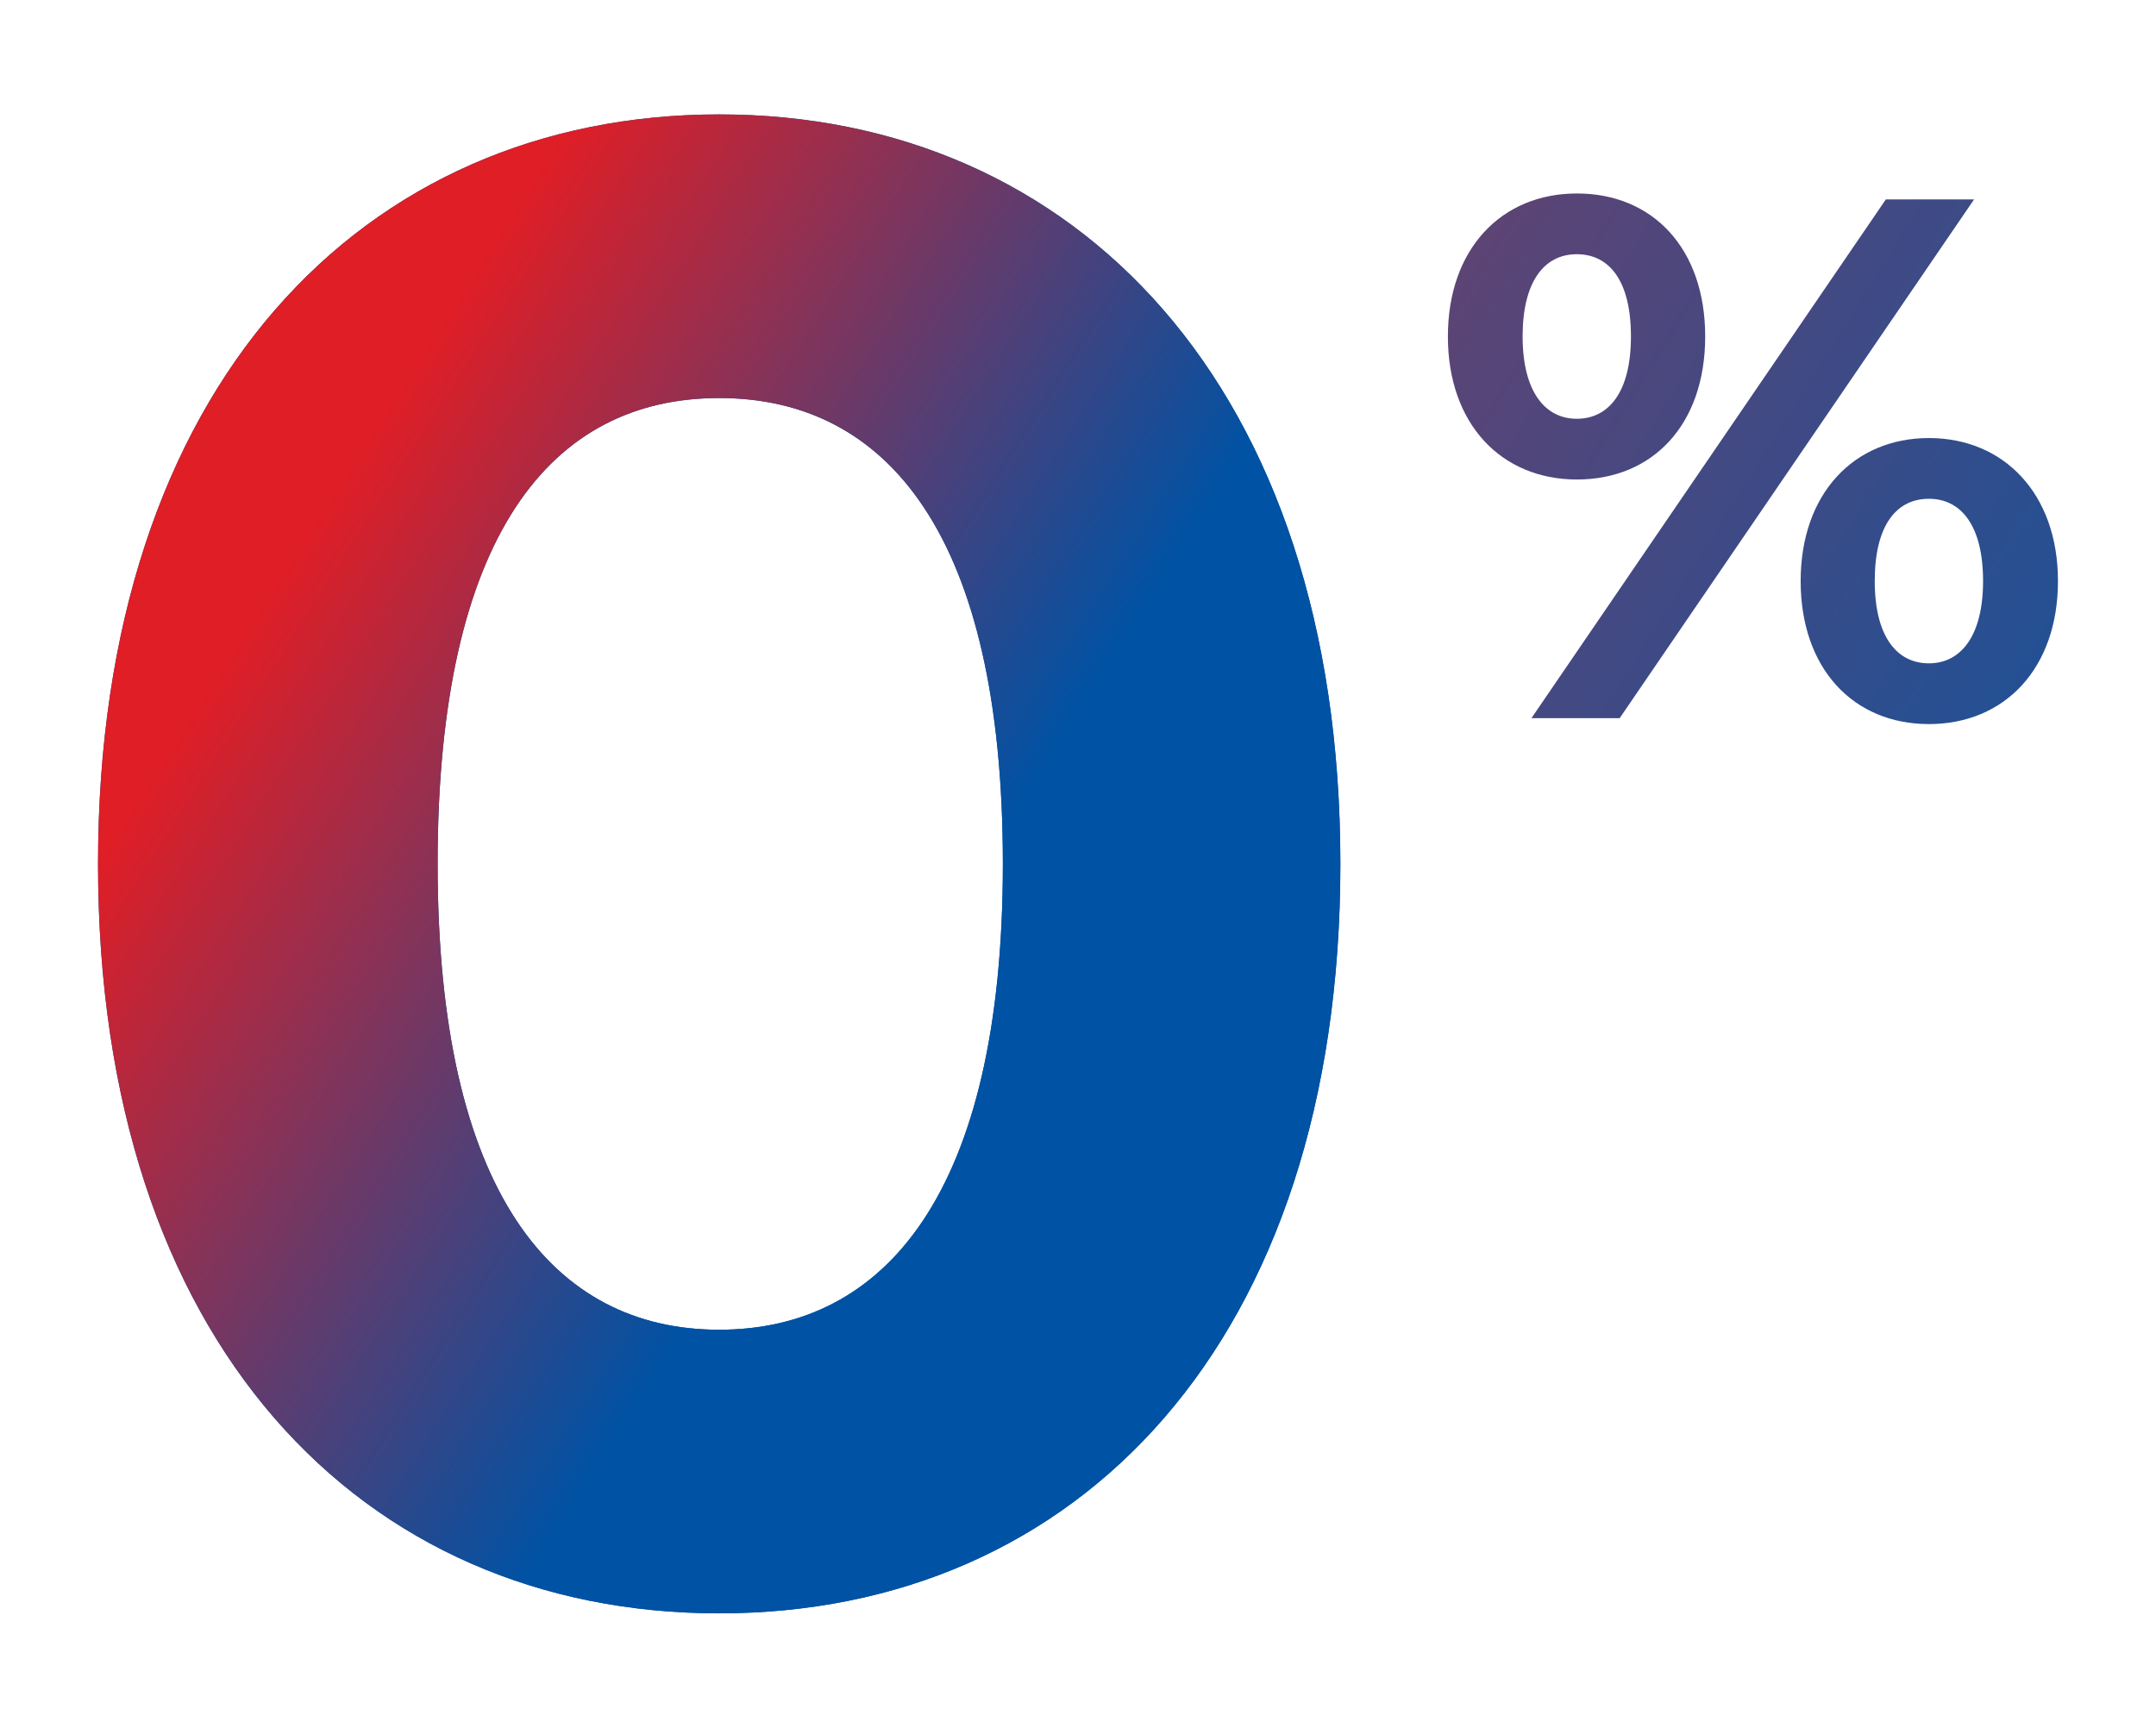
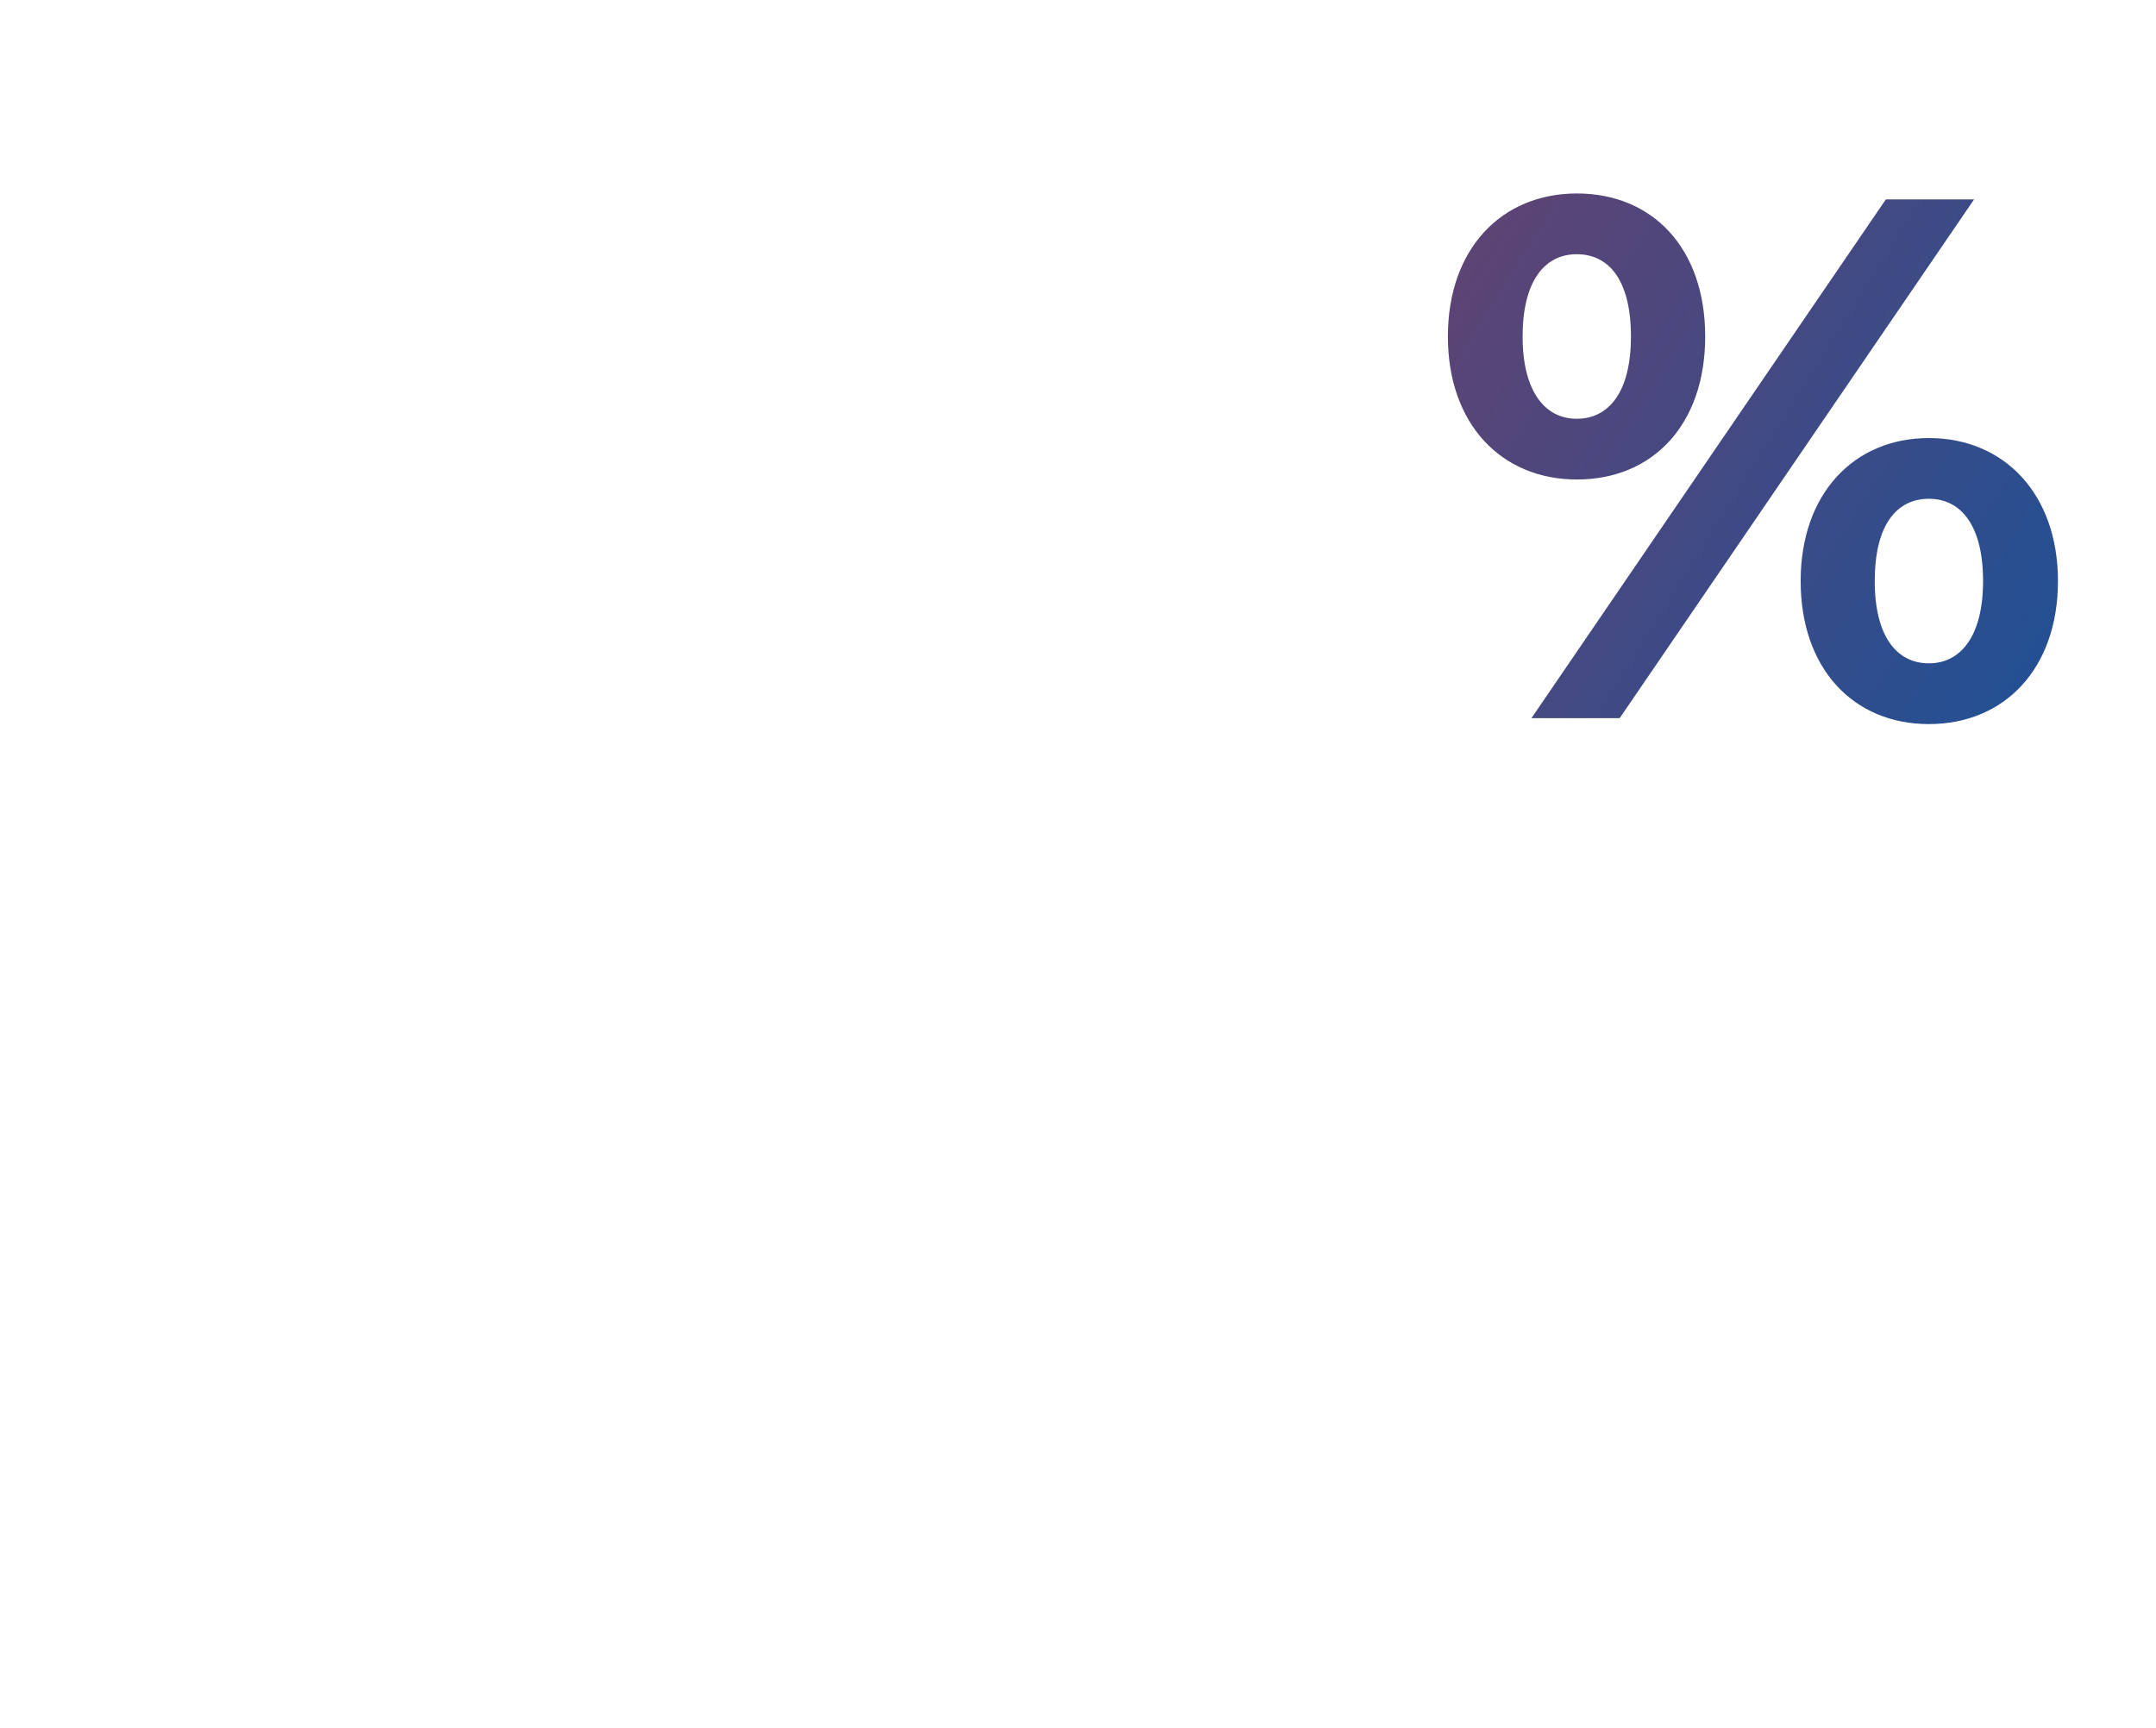
<svg xmlns="http://www.w3.org/2000/svg" id="Layer_1" data-name="Layer 1" viewBox="0 0 134.15 107.52">
  <defs>
    <style>
      .cls-1 {
        fill: url(#linear-gradient);
      }

      .cls-1, .cls-2, .cls-3 {
        stroke-width: 0px;
      }

      .cls-2 {
        fill: url(#New_Gradient_Swatch_4);
      }

      .cls-3 {
        fill: #0052a4;
      }
    </style>
    <linearGradient id="linear-gradient" x1="202.61" y1="36.22" x2="267.78" y2="77.79" gradientTransform="translate(-185.32)" gradientUnits="userSpaceOnUse">
      <stop offset="0" stop-color="#df1e26" />
      <stop offset=".6" stop-color="#0052a4" />
    </linearGradient>
    <linearGradient id="New_Gradient_Swatch_4" data-name="New Gradient Swatch 4" x1="-.02" y1="-39.89" x2="187.06" y2="77.49" gradientUnits="userSpaceOnUse">
      <stop offset="0" stop-color="#e92529" />
      <stop offset=".68" stop-color="#245093" />
    </linearGradient>
  </defs>
  <g>
-     <path class="cls-3" d="M6.1,53.76C6.1,24,22.59,7.12,44.75,7.12s38.65,16.88,38.65,46.64-16.36,46.64-38.65,46.64S6.1,83.52,6.1,53.76ZM62.4,53.76c0-20.48-7.21-28.99-17.65-28.99s-17.52,8.5-17.52,28.99,7.21,28.99,17.52,28.99,17.65-8.5,17.65-28.99Z" />
-     <path class="cls-1" d="M6.1,53.76C6.1,24,22.59,7.12,44.75,7.12s38.65,16.88,38.65,46.64-16.36,46.64-38.65,46.64S6.1,83.52,6.1,53.76ZM62.4,53.76c0-20.48-7.21-28.99-17.65-28.99s-17.52,8.5-17.52,28.99,7.21,28.99,17.52,28.99,17.65-8.5,17.65-28.99Z" />
-   </g>
+     </g>
  <path class="cls-2" d="M90.09,20.94c0-5.44,3.32-8.9,8.03-8.9s7.98,3.41,7.98,8.9-3.27,8.9-7.98,8.9-8.03-3.46-8.03-8.9ZM101.48,20.94c0-3.46-1.34-5.12-3.37-5.12s-3.37,1.71-3.37,5.12,1.38,5.12,3.37,5.12,3.37-1.66,3.37-5.12ZM117.34,12.41h5.49l-22.05,32.28h-5.49l22.05-32.28ZM112.04,36.16c0-5.44,3.32-8.9,7.98-8.9s8.03,3.46,8.03,8.9-3.32,8.9-8.03,8.9-7.98-3.46-7.98-8.9ZM123.39,36.16c0-3.41-1.34-5.12-3.37-5.12s-3.37,1.66-3.37,5.12,1.38,5.12,3.37,5.12,3.37-1.71,3.37-5.12Z" />
</svg>